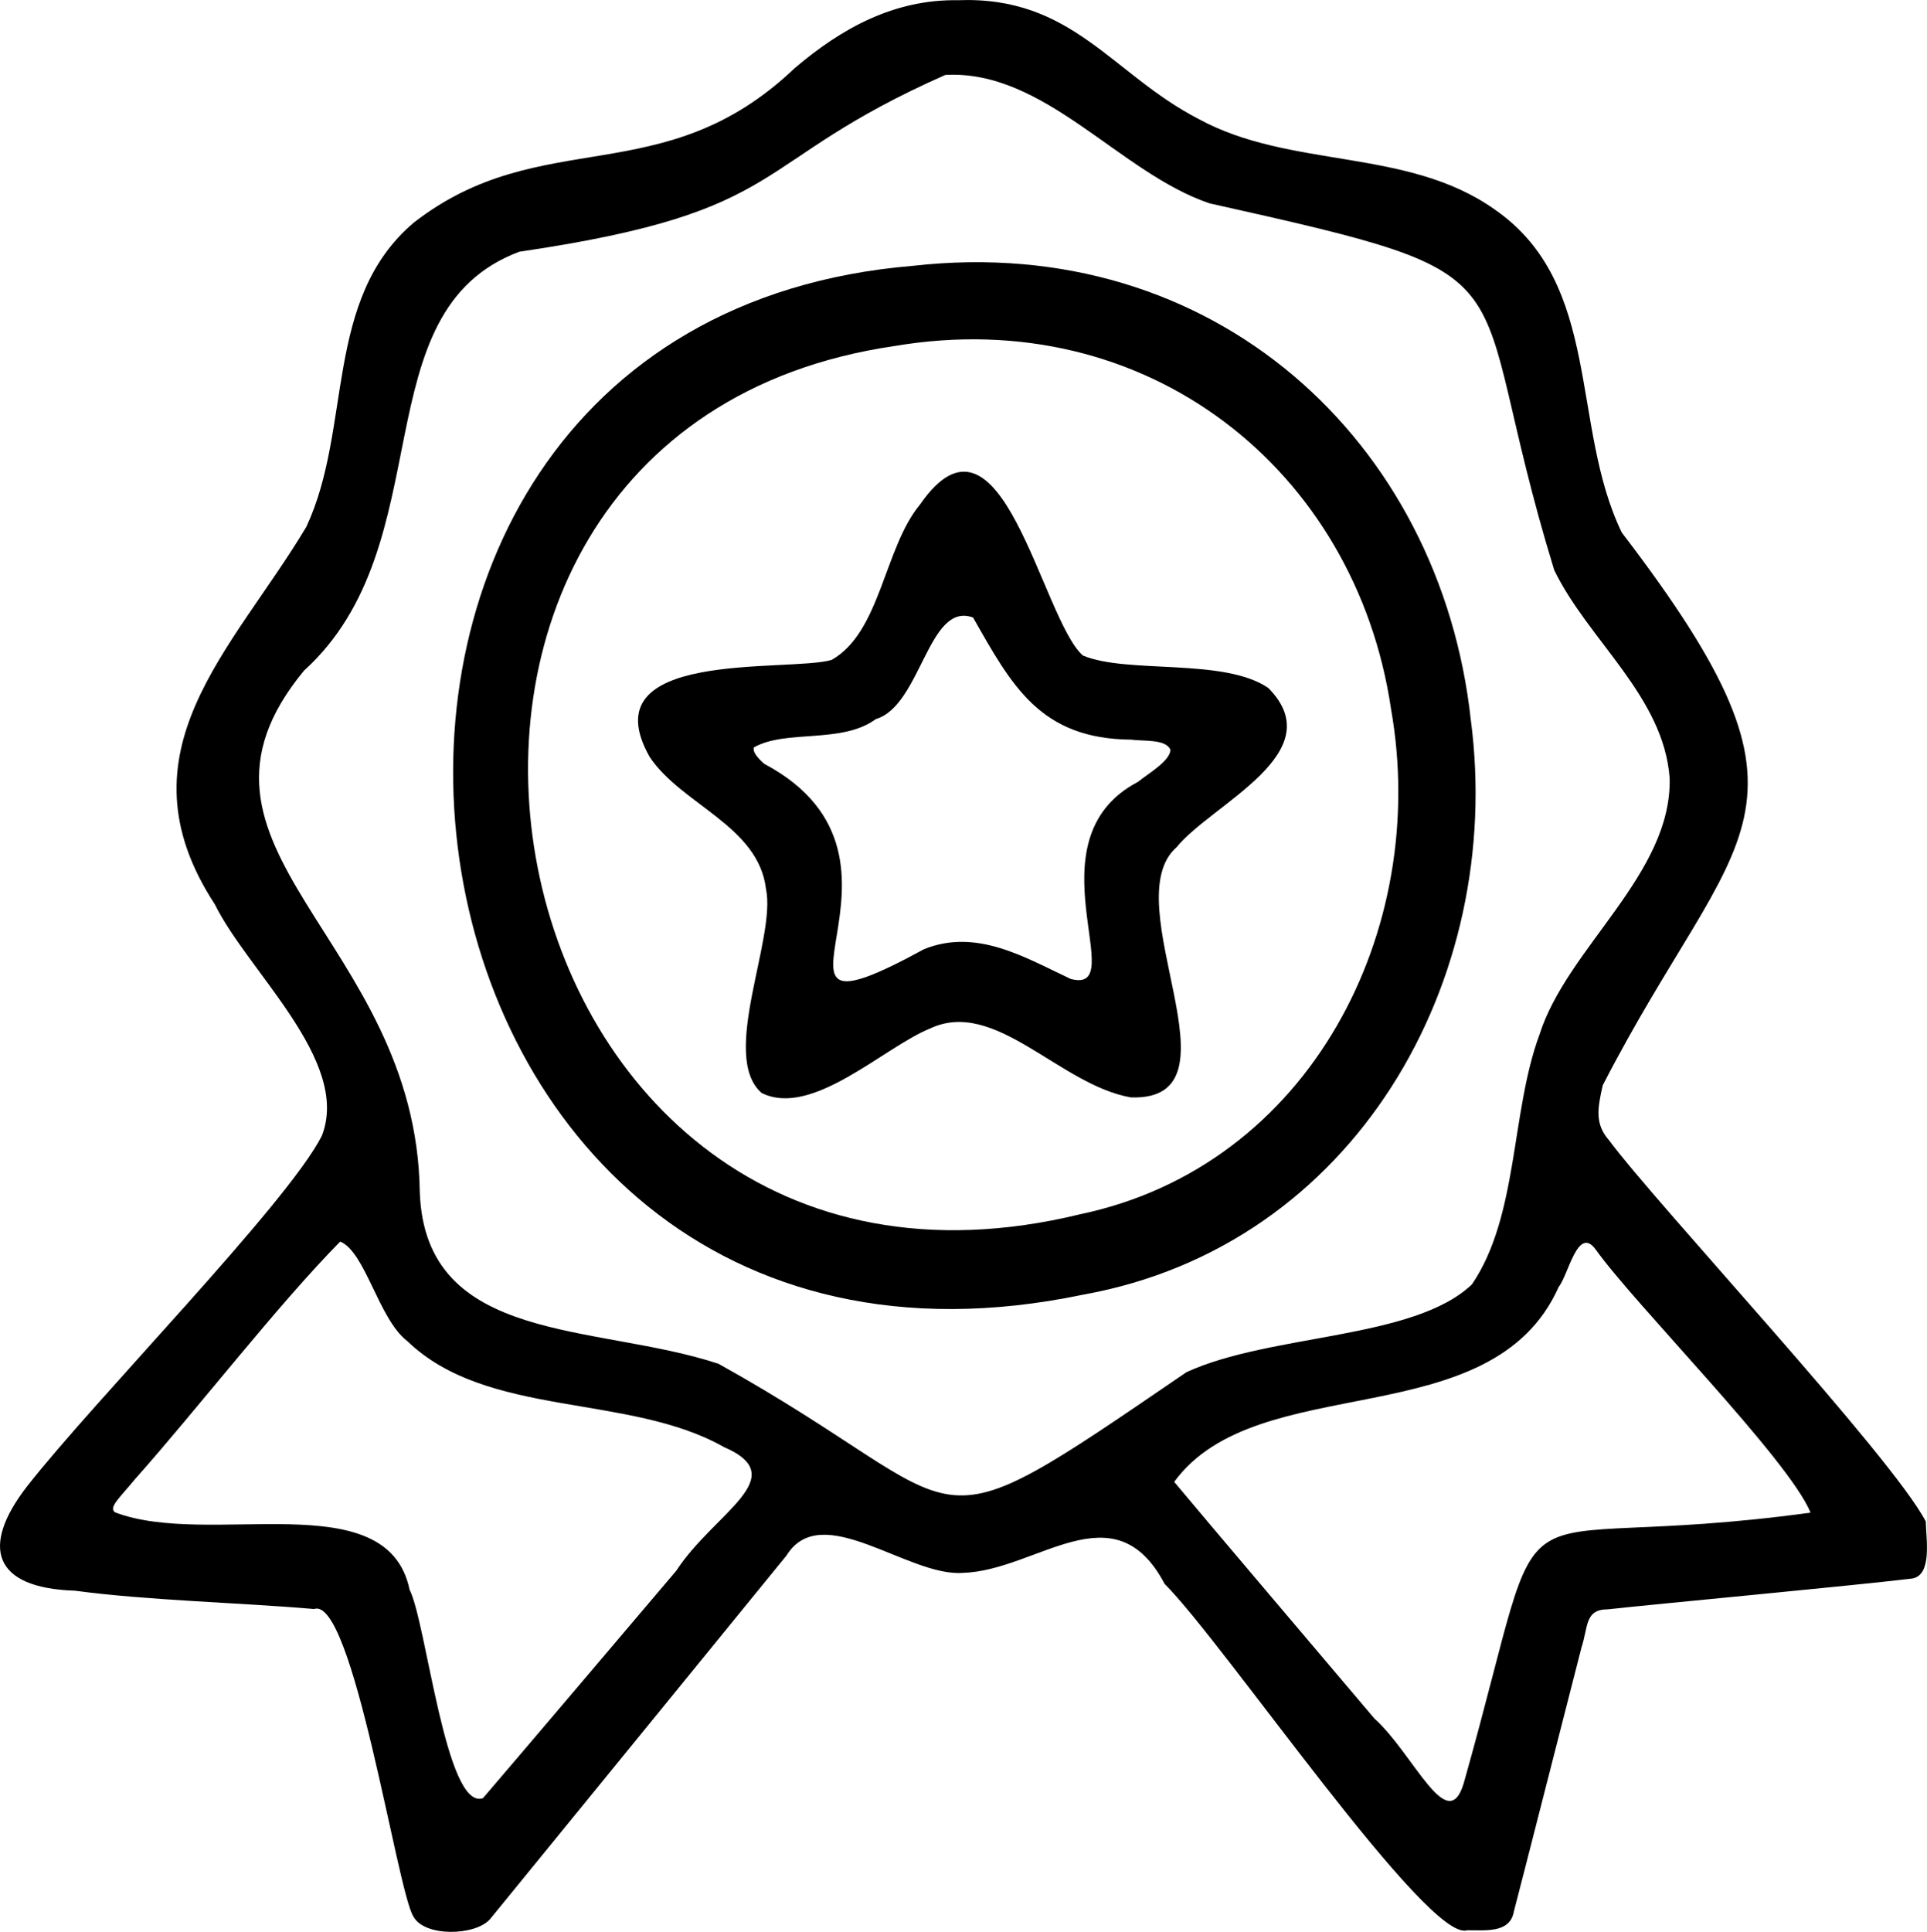
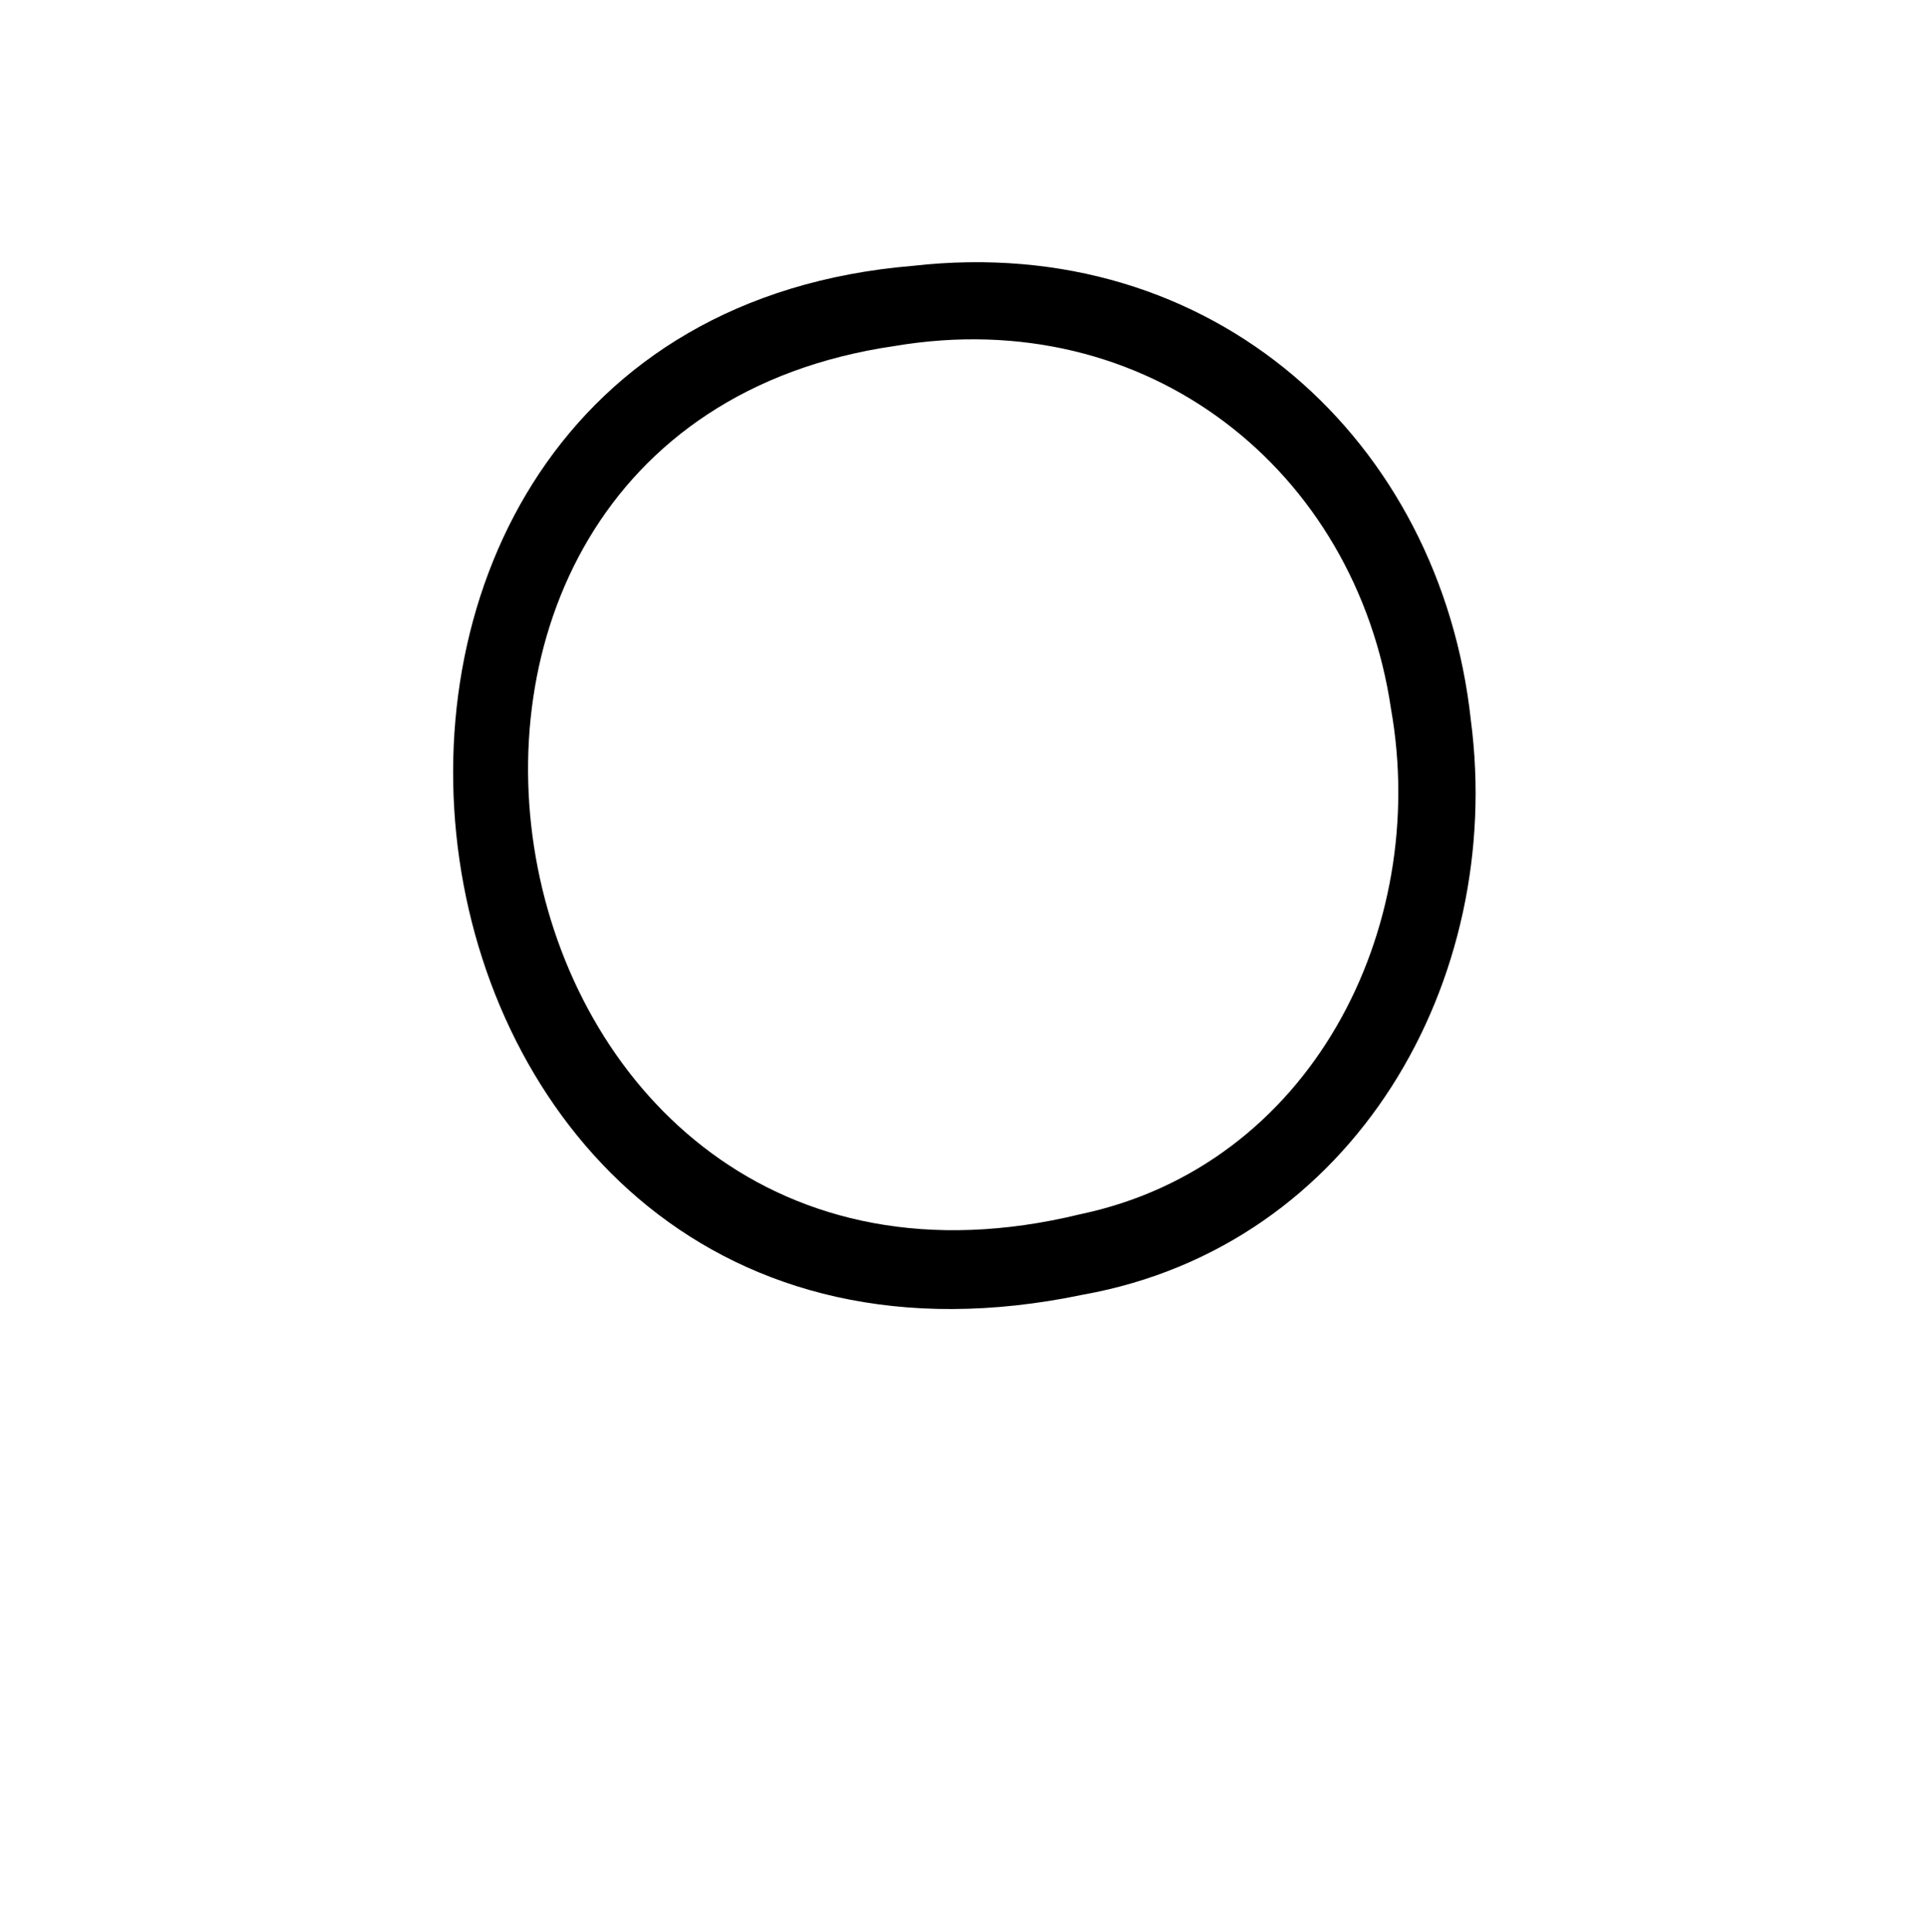
<svg xmlns="http://www.w3.org/2000/svg" id="Laag_2" viewBox="0 0 187.2 187.65">
  <g id="Laag_1-2">
    <g id="VzlIkd.tif">
-       <path d="M187.08,147.76c.03,1.73.65,5.22-1.32,5.56-6.1.73-24.47,2.43-29.57,2.99-2.24,0-1.89,1.67-2.55,3.69-1.74,6.76-5.42,21.24-6.57,25.65-.37,2.13-2.74,1.82-4.54,1.83-3.8,1.28-23.59-27.86-29.39-33.64-4.91-9.3-12.38-1.29-19.6-1.07-5.33.4-13.72-7.21-17.14-1.68-5.26,6.45-24.94,30.6-28.8,35.32-1.45,1.63-6.42,1.74-7.46-.3-1.58-2.59-5.86-31.18-9.64-29.83-6.95-.61-16.22-.83-23.22-1.78-7.93-.25-9.21-4.24-4.67-10.11,6.55-8.39,25.35-27.51,28.66-34.08,2.82-7.28-7.19-15.94-10.39-22.46-9.7-14.83,1.78-24.76,8.88-36.68,4.5-9.62,1.63-22.08,10.44-29.55,12.44-9.65,24.21-2.83,36.99-14.99C81.77,2.73,86.86-.07,93.05.02c11.14-.43,14.94,7.17,23.38,11.53,8.92,4.88,20.28,2.78,28.75,8.78,10.52,7.25,7.33,21,12.37,31.4,21.08,27.54,11.2,28.32-1.85,53.68-.52,2.28-.77,3.77.61,5.34,4.68,6.31,27.47,30.68,30.76,37.01ZM142.99,124.75c4.53-6.64,3.77-16.75,6.57-24.27,2.68-8.45,12.86-15.56,12.64-24.9-.59-7.95-7.89-13.37-11.21-20.2-9.18-29.86-.45-28.25-33.49-35.63-8.76-2.96-16.04-13.02-25.67-12.47-19.44,8.6-14.63,13.24-41.38,17.17-15.47,5.79-7.34,28.38-20.92,40.69-14.26,17.26,10.95,25.94,11.25,50.69.56,14.8,17.11,12.69,29.02,16.63,25.98,14.45,18.6,19.15,45.47.81,8.2-3.76,22.09-3.14,27.73-8.53ZM39.52,130.22c-2.75-2.15-4.02-8.61-6.47-9.63-6.14,6.23-13.84,16.23-19.98,23.13-1.46,1.78-2.56,2.7-1.89,3.17,9.19,3.51,26.43-2.92,28.61,7.51,1.65,3.27,3.52,21.52,7.13,20.25,5.3-6.19,13.04-15.34,18.77-22.08,3.7-5.68,11.43-9.1,4.62-12.03-9.23-5.23-23.03-2.78-30.78-10.32ZM175.89,146.92c-2.11-5.18-17.12-20.26-20.89-25.58-1.73-2.32-2.62,2.45-3.57,3.64-6.53,14.66-29.23,7.83-37.36,18.95,3.04,3.65,14.43,17.06,19.45,22.99,3.81,3.42,7.09,11.5,8.67,6.3,9.01-31.88,1.71-21.94,33.7-26.3Z" />
      <path d="M88.68,25.82c29.29-3.31,51.24,17.06,54.2,44.07,3.33,25.3-11.27,51.13-37.68,55.86C34.07,140.63,20.32,31.51,88.68,25.82ZM86.89,33.61c-57.4,8.36-41.01,98.71,18.03,84.33,22.43-4.7,34-27.71,30.21-49.09-3.42-23.16-23.63-39.41-48.24-35.24Z" />
-       <path d="M105.2,63.67c4.32,1.81,13.67.2,18,3.14,6.27,6.31-5.46,11.25-8.89,15.47-6.15,5.37,6.94,24.67-4.44,24.31-6.98-1.22-13.19-9.69-19.53-6.69-4.47,1.81-11.48,8.71-16.36,6.25-4.09-3.58,1.46-15.05.43-19.81-.72-6.12-8.21-8.19-11.29-12.81-5.98-10.55,13.35-8.21,17.66-9.43,4.78-2.69,5.09-10.87,8.6-15.1,7.89-11.4,11.8,11.18,15.83,14.68ZM94.53,59.98c-4.36-1.61-5.04,8.56-9.44,9.86-3.31,2.44-8.71.98-11.85,2.75-.14.39.26.94.99,1.59,17.66,9.36-3.95,28.66,15.54,18.01,5.11-2.06,9.83.82,14.24,2.89,6.01,1.6-4.22-13.51,6.54-19.14,1-.81,3.05-1.98,3.16-3.08-.37-1.11-2.7-.85-3.81-1.02-8.86-.07-11.61-5.25-15.37-11.86Z" />
    </g>
  </g>
</svg>